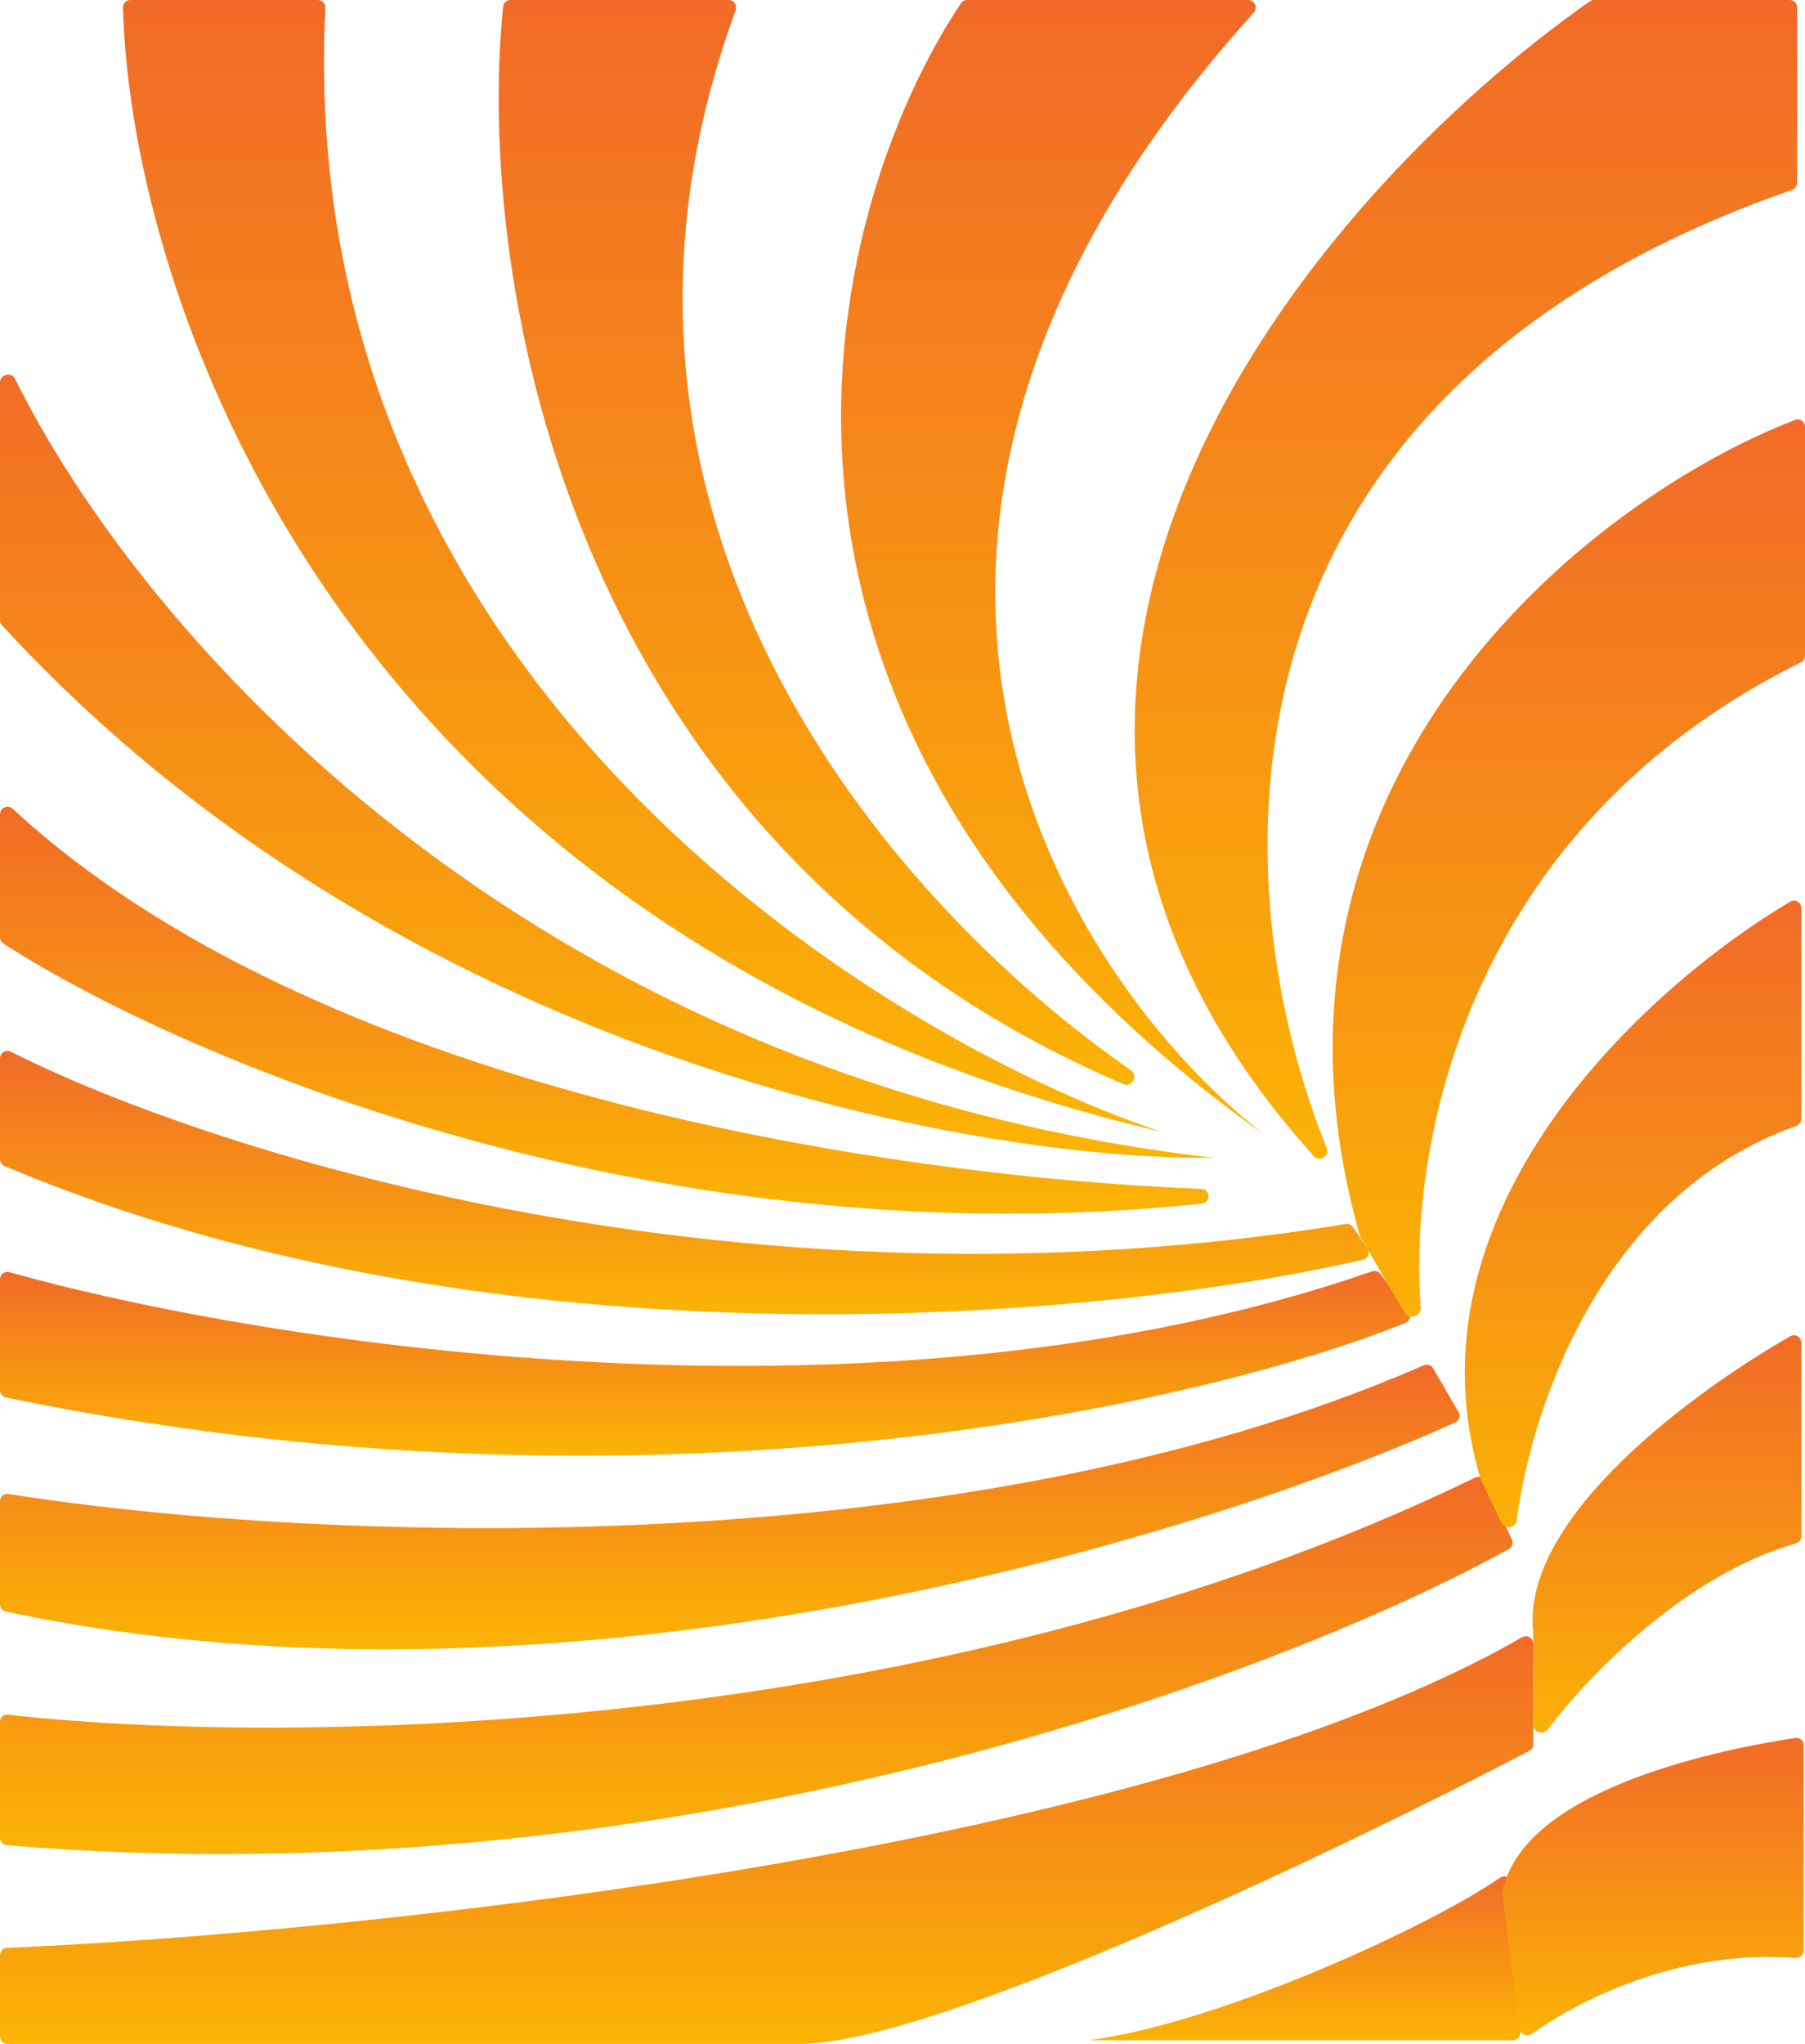
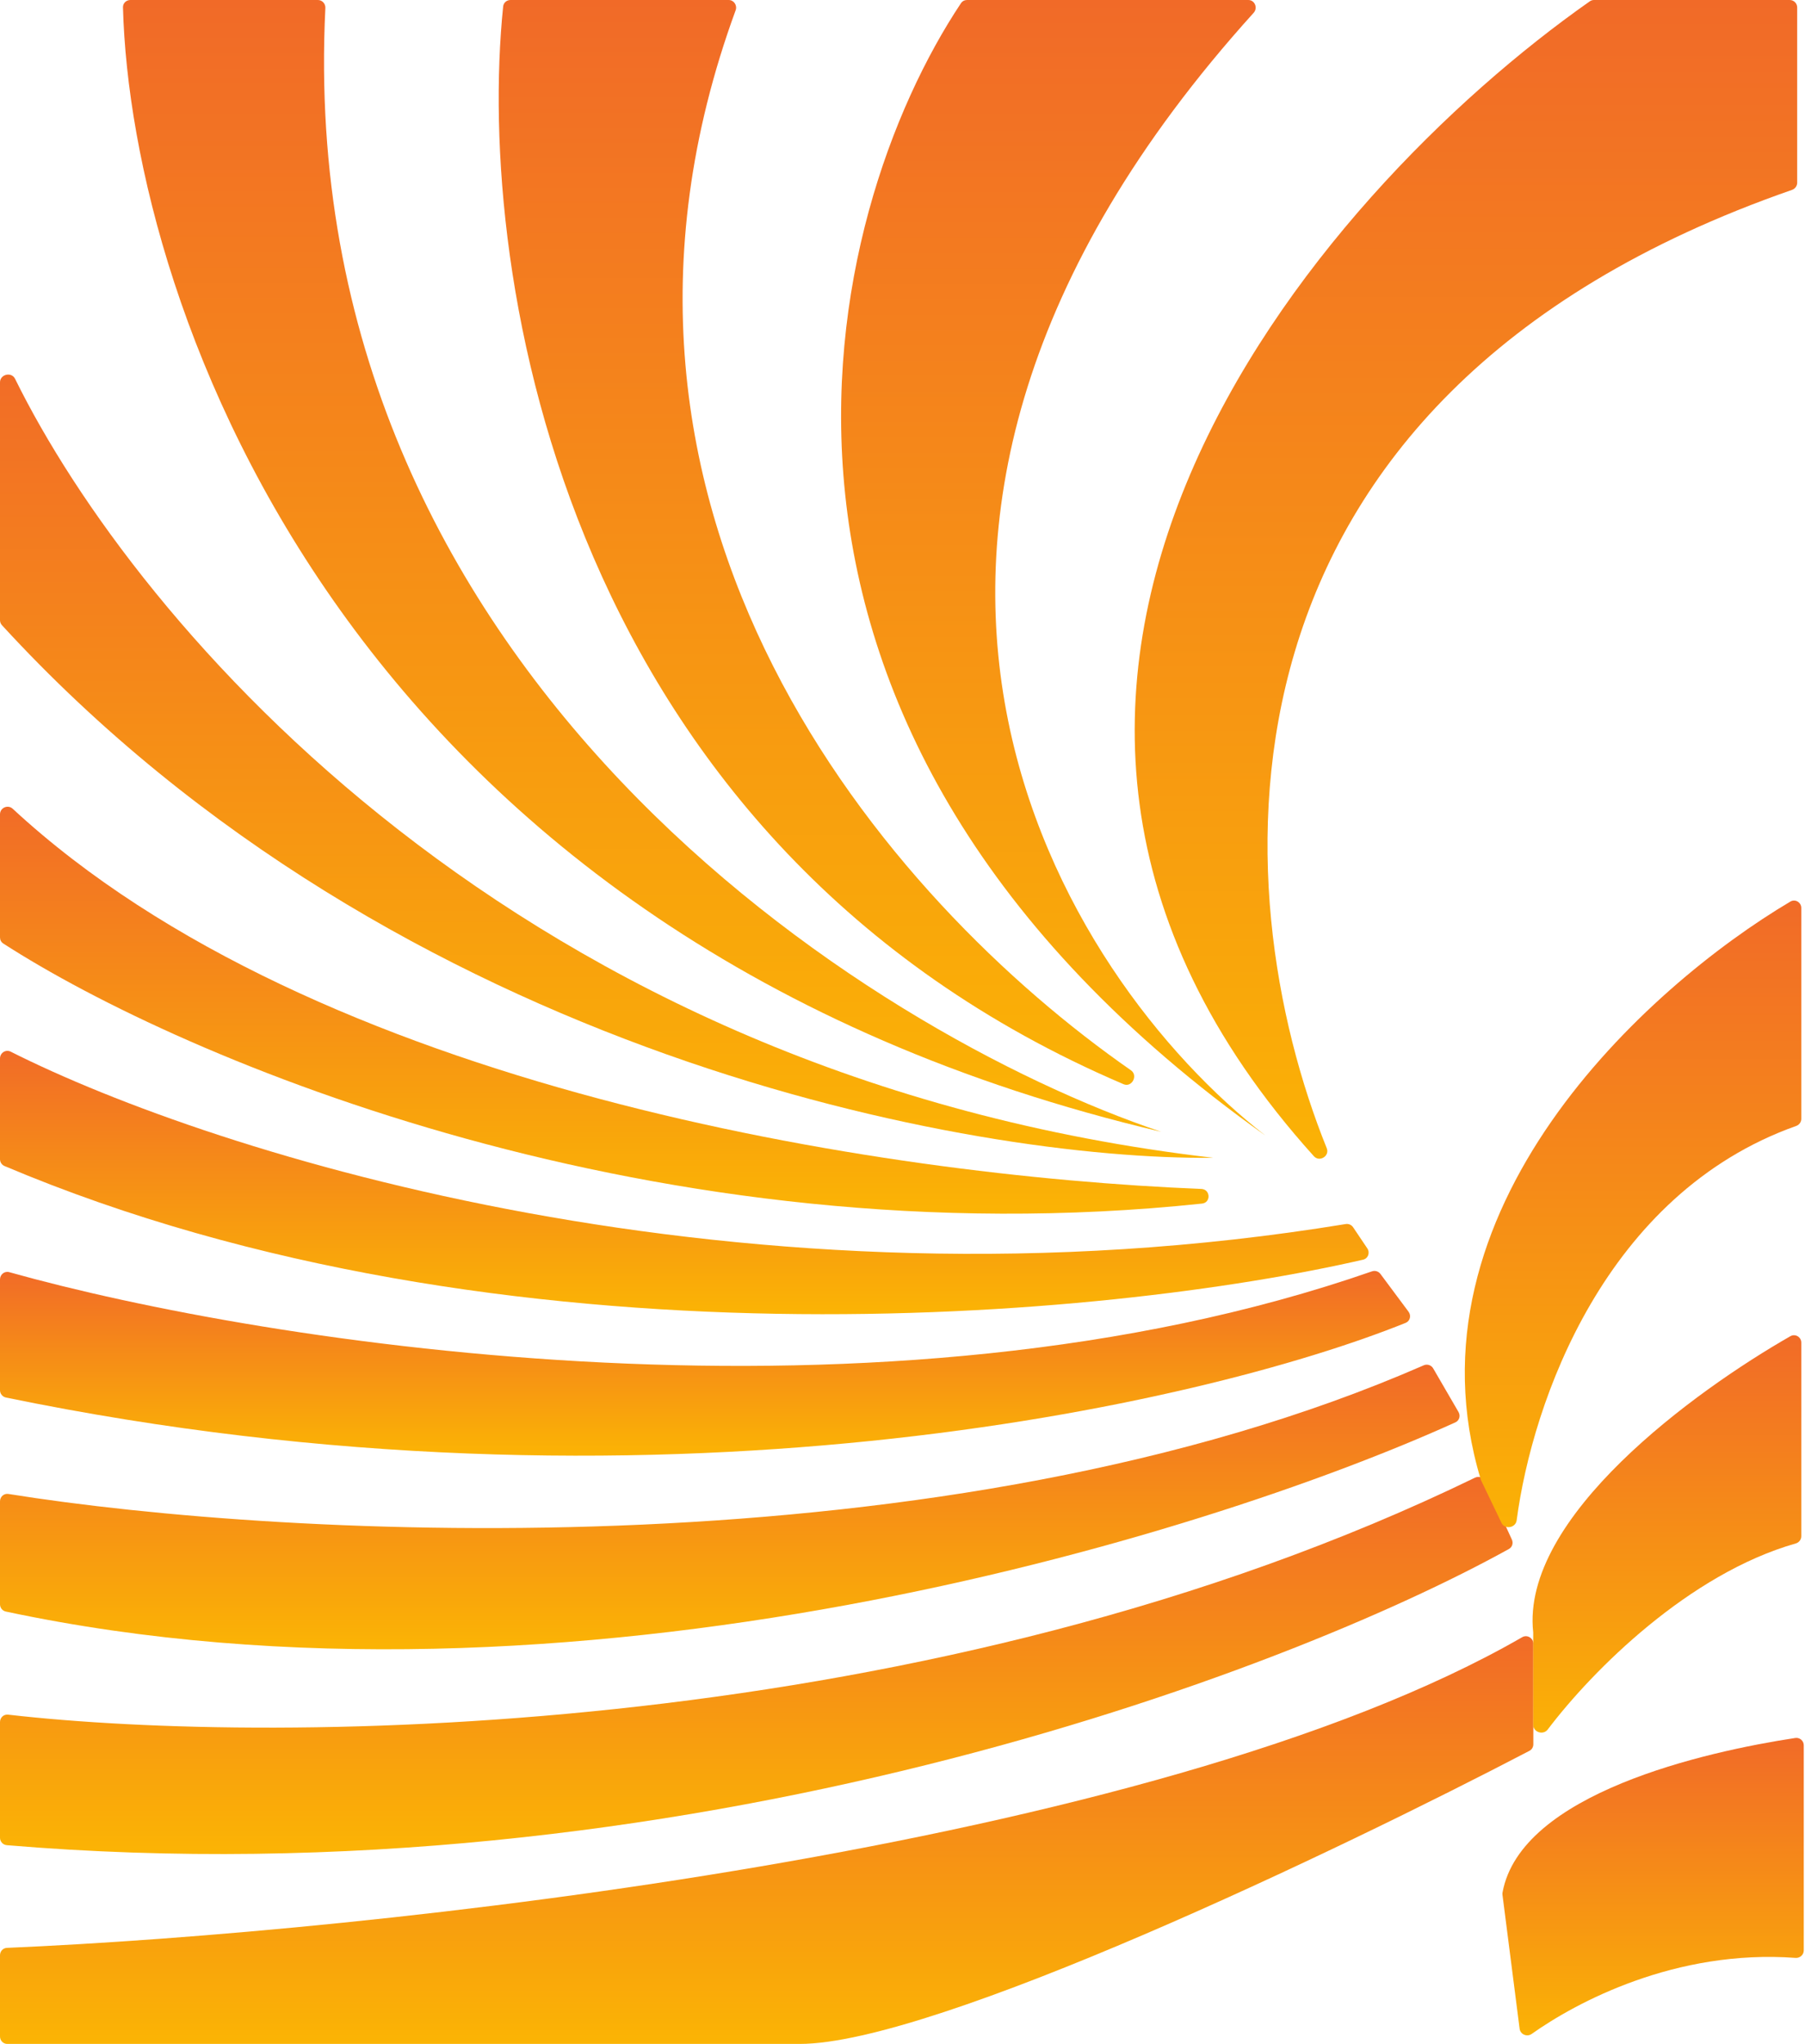
<svg xmlns="http://www.w3.org/2000/svg" width="485" height="549" viewBox="0 0 485 549" fill="none">
  <path d="M336.854 3.44C209.789 144.013 285.672 262.873 340 305C185.436 195.154 220.759 57.081 258.212 0.859C258.58 0.307 259.186 0 259.85 0H335.425C337.169 0 338.024 2.146 336.854 3.44Z" fill="url(#paint0_linear_256_2955)" />
  <path d="M197.667 2.755C148.084 138.194 238.697 242.159 303.883 287.482C305.879 288.869 304.13 292.175 301.895 291.22C151.803 227.099 127.743 74.441 135.197 1.735C135.301 0.721 136.153 0 137.172 0H195.797C197.196 0 198.148 1.441 197.667 2.755Z" fill="url(#paint1_linear_256_2955)" />
  <path d="M35.032 0H85.422C86.571 0 87.482 0.995 87.425 2.142C78.601 180.147 233.254 277.509 312 304C93.614 252.565 35.208 82.544 33.042 1.979C33.012 0.863 33.915 0 35.032 0Z" fill="url(#paint2_linear_256_2955)" />
  <path d="M0 102.701V166.581C0 167.08 0.19 167.565 0.528 167.933C107.036 283.949 261.824 311.652 326 310.988C139.133 289.265 36.504 167.63 4.046 101.747C3.085 99.798 0 100.528 0 102.701Z" fill="url(#paint3_linear_256_2955)" />
  <path d="M3.417 217.235C84.551 292.346 236.241 315.858 322.795 319.349C325.264 319.448 325.432 323.025 322.974 323.284C176.666 338.728 49.275 284.646 0.876 253.427C0.308 253.061 0 252.451 0 251.775V218.72C0 216.954 2.121 216.035 3.417 217.235Z" fill="url(#paint4_linear_256_2955)" />
  <path d="M0 284.303V311.36C0 312.161 0.479 312.886 1.217 313.198C135.314 369.88 298.45 353.969 366.263 338.351C367.622 338.038 368.171 336.475 367.393 335.318L363.575 329.639C363.138 328.989 362.354 328.655 361.581 328.782C199.94 355.254 57.214 309.884 2.88 282.479C1.539 281.802 0 282.8 0 284.303Z" fill="url(#paint5_linear_256_2955)" />
  <path d="M0 343.656V373.417C0 374.364 0.675 375.184 1.602 375.375C174.653 411.057 322.682 377.483 377.692 355.323C378.899 354.837 379.247 353.366 378.47 352.323L370.918 342.181C370.395 341.479 369.478 341.198 368.651 341.486C237.405 387.135 71.716 361.112 2.491 341.707C1.21 341.348 0 342.326 0 343.656Z" fill="url(#paint6_linear_256_2955)" />
  <path d="M0 403.269V430.916C0 431.857 0.656 432.672 1.577 432.868C152.783 465.046 322.733 413.017 391.058 382.048C392.132 381.561 392.488 380.279 391.895 379.259L385.093 367.55C384.58 366.668 383.492 366.311 382.557 366.72C254.475 422.717 77.402 413.325 2.263 401.279C1.044 401.083 0 402.034 0 403.269Z" fill="url(#paint7_linear_256_2955)" />
  <path d="M0 462.555V493.628C0 494.665 0.8 495.532 1.834 495.618C182.662 510.824 345.014 449.539 405.445 416.057C406.355 415.553 406.666 414.461 406.231 413.515L399.047 397.865C398.578 396.843 397.358 396.409 396.346 396.9C250.979 467.465 74.684 468.881 2.175 460.555C0.983 460.418 0 461.355 0 462.555Z" fill="url(#paint8_linear_256_2955)" />
  <path d="M0 525.196V547C0 548.105 0.852 549 1.957 549H214.86C251.162 549 360.013 496.873 410.955 470.275C411.615 469.93 412 469.262 412 468.518V441.525C412 439.972 410.351 438.981 409.005 439.757C310.044 496.775 98.185 519.059 1.861 523.198C0.79 523.245 0 524.124 0 525.196Z" fill="url(#paint9_linear_256_2955)" />
-   <path d="M406.429 505.985L408.539 545.898C408.6 547.042 407.688 548.003 406.542 548.003H316.035H292.577C328.323 543.309 384.932 516.973 403.013 504.386C404.37 503.441 406.342 504.334 406.429 505.985Z" fill="url(#paint10_linear_256_2955)" />
  <path d="M482.468 525.892C450.213 523.505 423.497 537.854 411.575 546.31C410.31 547.208 408.512 546.45 408.315 544.911L403.71 508.935C403.685 508.74 403.688 508.54 403.724 508.346C408.581 481.684 458.139 470.506 482.389 466.822C483.592 466.639 484.669 467.574 484.669 468.791V523.876C484.669 525.057 483.646 525.979 482.468 525.892Z" fill="url(#paint11_linear_256_2955)" />
  <path d="M482.638 302.429C431.265 320.656 411.739 376.491 407.525 408.357C407.255 410.4 404.344 410.908 403.452 409.051L397.984 397.663C397.94 397.571 397.902 397.473 397.872 397.376C376.093 325.172 442.463 265.025 481.059 242.171C482.376 241.391 484.005 242.361 484.005 243.891V300.52C484.005 301.378 483.446 302.142 482.638 302.429Z" fill="url(#paint12_linear_256_2955)" />
  <path d="M482.518 414.572C453.884 422.722 427.976 448.556 415.869 464.549C414.665 466.138 411.97 465.288 411.97 463.295V438.482C408.564 407.572 455.407 373.57 481.07 358.907C482.39 358.152 484.005 359.121 484.005 360.641L484.005 412.622C484.005 413.532 483.393 414.323 482.518 414.572Z" fill="url(#paint13_linear_256_2955)" />
-   <path d="M483.862 177.945C394.552 222.124 378.334 306.86 381.754 351.236C381.926 353.474 378.539 354.613 377.412 352.672L365.512 332.169C365.429 332.024 365.362 331.865 365.316 331.704C330.931 209.532 427.48 133.799 482.374 112.787C483.668 112.292 485 113.272 485 114.657V176.136C485 176.901 484.547 177.606 483.862 177.945Z" fill="url(#paint14_linear_256_2955)" />
  <path d="M481.515 51.003C319.823 107.248 328.66 239.539 356.495 308.413C357.34 310.505 354.542 312.232 353.031 310.556C239.142 184.277 353.504 52.035 427.18 0.352C427.515 0.116 427.902 -9.15527e-05 428.311 -9.15527e-05H480.898C482.002 -9.15527e-05 482.898 0.895 482.898 2V49.097C482.898 49.951 482.322 50.722 481.515 51.003Z" fill="url(#paint15_linear_256_2955)" />
  <defs>
    <linearGradient id="paint0_linear_256_2955" x1="283" y1="305" x2="283" y2="0" gradientUnits="userSpaceOnUse">
      <stop stop-color="#FBB404" />
      <stop offset="1" stop-color="#F16A28" />
    </linearGradient>
    <linearGradient id="paint1_linear_256_2955" x1="228" y1="299" x2="228" y2="0" gradientUnits="userSpaceOnUse">
      <stop stop-color="#FBB404" />
      <stop offset="1" stop-color="#F16A28" />
    </linearGradient>
    <linearGradient id="paint2_linear_256_2955" x1="172.5" y1="304" x2="172.5" y2="0" gradientUnits="userSpaceOnUse">
      <stop stop-color="#FBB404" />
      <stop offset="1" stop-color="#F16A28" />
    </linearGradient>
    <linearGradient id="paint3_linear_256_2955" x1="163" y1="311" x2="163" y2="93" gradientUnits="userSpaceOnUse">
      <stop stop-color="#FBB404" />
      <stop offset="1" stop-color="#F16A28" />
    </linearGradient>
    <linearGradient id="paint4_linear_256_2955" x1="174.5" y1="326" x2="174.5" y2="214" gradientUnits="userSpaceOnUse">
      <stop stop-color="#FBB404" />
      <stop offset="1" stop-color="#F16A28" />
    </linearGradient>
    <linearGradient id="paint5_linear_256_2955" x1="184.5" y1="353" x2="184.5" y2="281" gradientUnits="userSpaceOnUse">
      <stop stop-color="#FBB404" />
      <stop offset="1" stop-color="#F16A28" />
    </linearGradient>
    <linearGradient id="paint6_linear_256_2955" x1="190" y1="391" x2="190" y2="341" gradientUnits="userSpaceOnUse">
      <stop stop-color="#FBB404" />
      <stop offset="1" stop-color="#F16A28" />
    </linearGradient>
    <linearGradient id="paint7_linear_256_2955" x1="196.5" y1="443" x2="196.5" y2="366" gradientUnits="userSpaceOnUse">
      <stop stop-color="#FBB404" />
      <stop offset="1" stop-color="#F16A28" />
    </linearGradient>
    <linearGradient id="paint8_linear_256_2955" x1="203.5" y1="498" x2="203.5" y2="396" gradientUnits="userSpaceOnUse">
      <stop stop-color="#FBB404" />
      <stop offset="1" stop-color="#F16A28" />
    </linearGradient>
    <linearGradient id="paint9_linear_256_2955" x1="206" y1="549" x2="206" y2="438" gradientUnits="userSpaceOnUse">
      <stop stop-color="#FBB404" />
      <stop offset="1" stop-color="#F16A28" />
    </linearGradient>
    <linearGradient id="paint10_linear_256_2955" x1="350.614" y1="548.003" x2="350.614" y2="501.963" gradientUnits="userSpaceOnUse">
      <stop stop-color="#FBB404" />
      <stop offset="1" stop-color="#F16A28" />
    </linearGradient>
    <linearGradient id="paint11_linear_256_2955" x1="444.171" y1="548.403" x2="444.171" y2="466.486" gradientUnits="userSpaceOnUse">
      <stop stop-color="#FBB404" />
      <stop offset="1" stop-color="#F16A28" />
    </linearGradient>
    <linearGradient id="paint12_linear_256_2955" x1="438.795" y1="415.961" x2="438.795" y2="240.468" gradientUnits="userSpaceOnUse">
      <stop stop-color="#FBB404" />
      <stop offset="1" stop-color="#F16A28" />
    </linearGradient>
    <linearGradient id="paint13_linear_256_2955" x1="447.899" y1="470.072" x2="447.899" y2="357.262" gradientUnits="userSpaceOnUse">
      <stop stop-color="#FBB404" />
      <stop offset="1" stop-color="#F16A28" />
    </linearGradient>
    <linearGradient id="paint14_linear_256_2955" x1="421.546" y1="362.645" x2="421.546" y2="111.813" gradientUnits="userSpaceOnUse">
      <stop stop-color="#FBB404" />
      <stop offset="1" stop-color="#F16A28" />
    </linearGradient>
    <linearGradient id="paint15_linear_256_2955" x1="393.894" y1="319.295" x2="393.894" y2="-9.15527e-05" gradientUnits="userSpaceOnUse">
      <stop stop-color="#FBB404" />
      <stop offset="1" stop-color="#F16A28" />
    </linearGradient>
  </defs>
</svg>